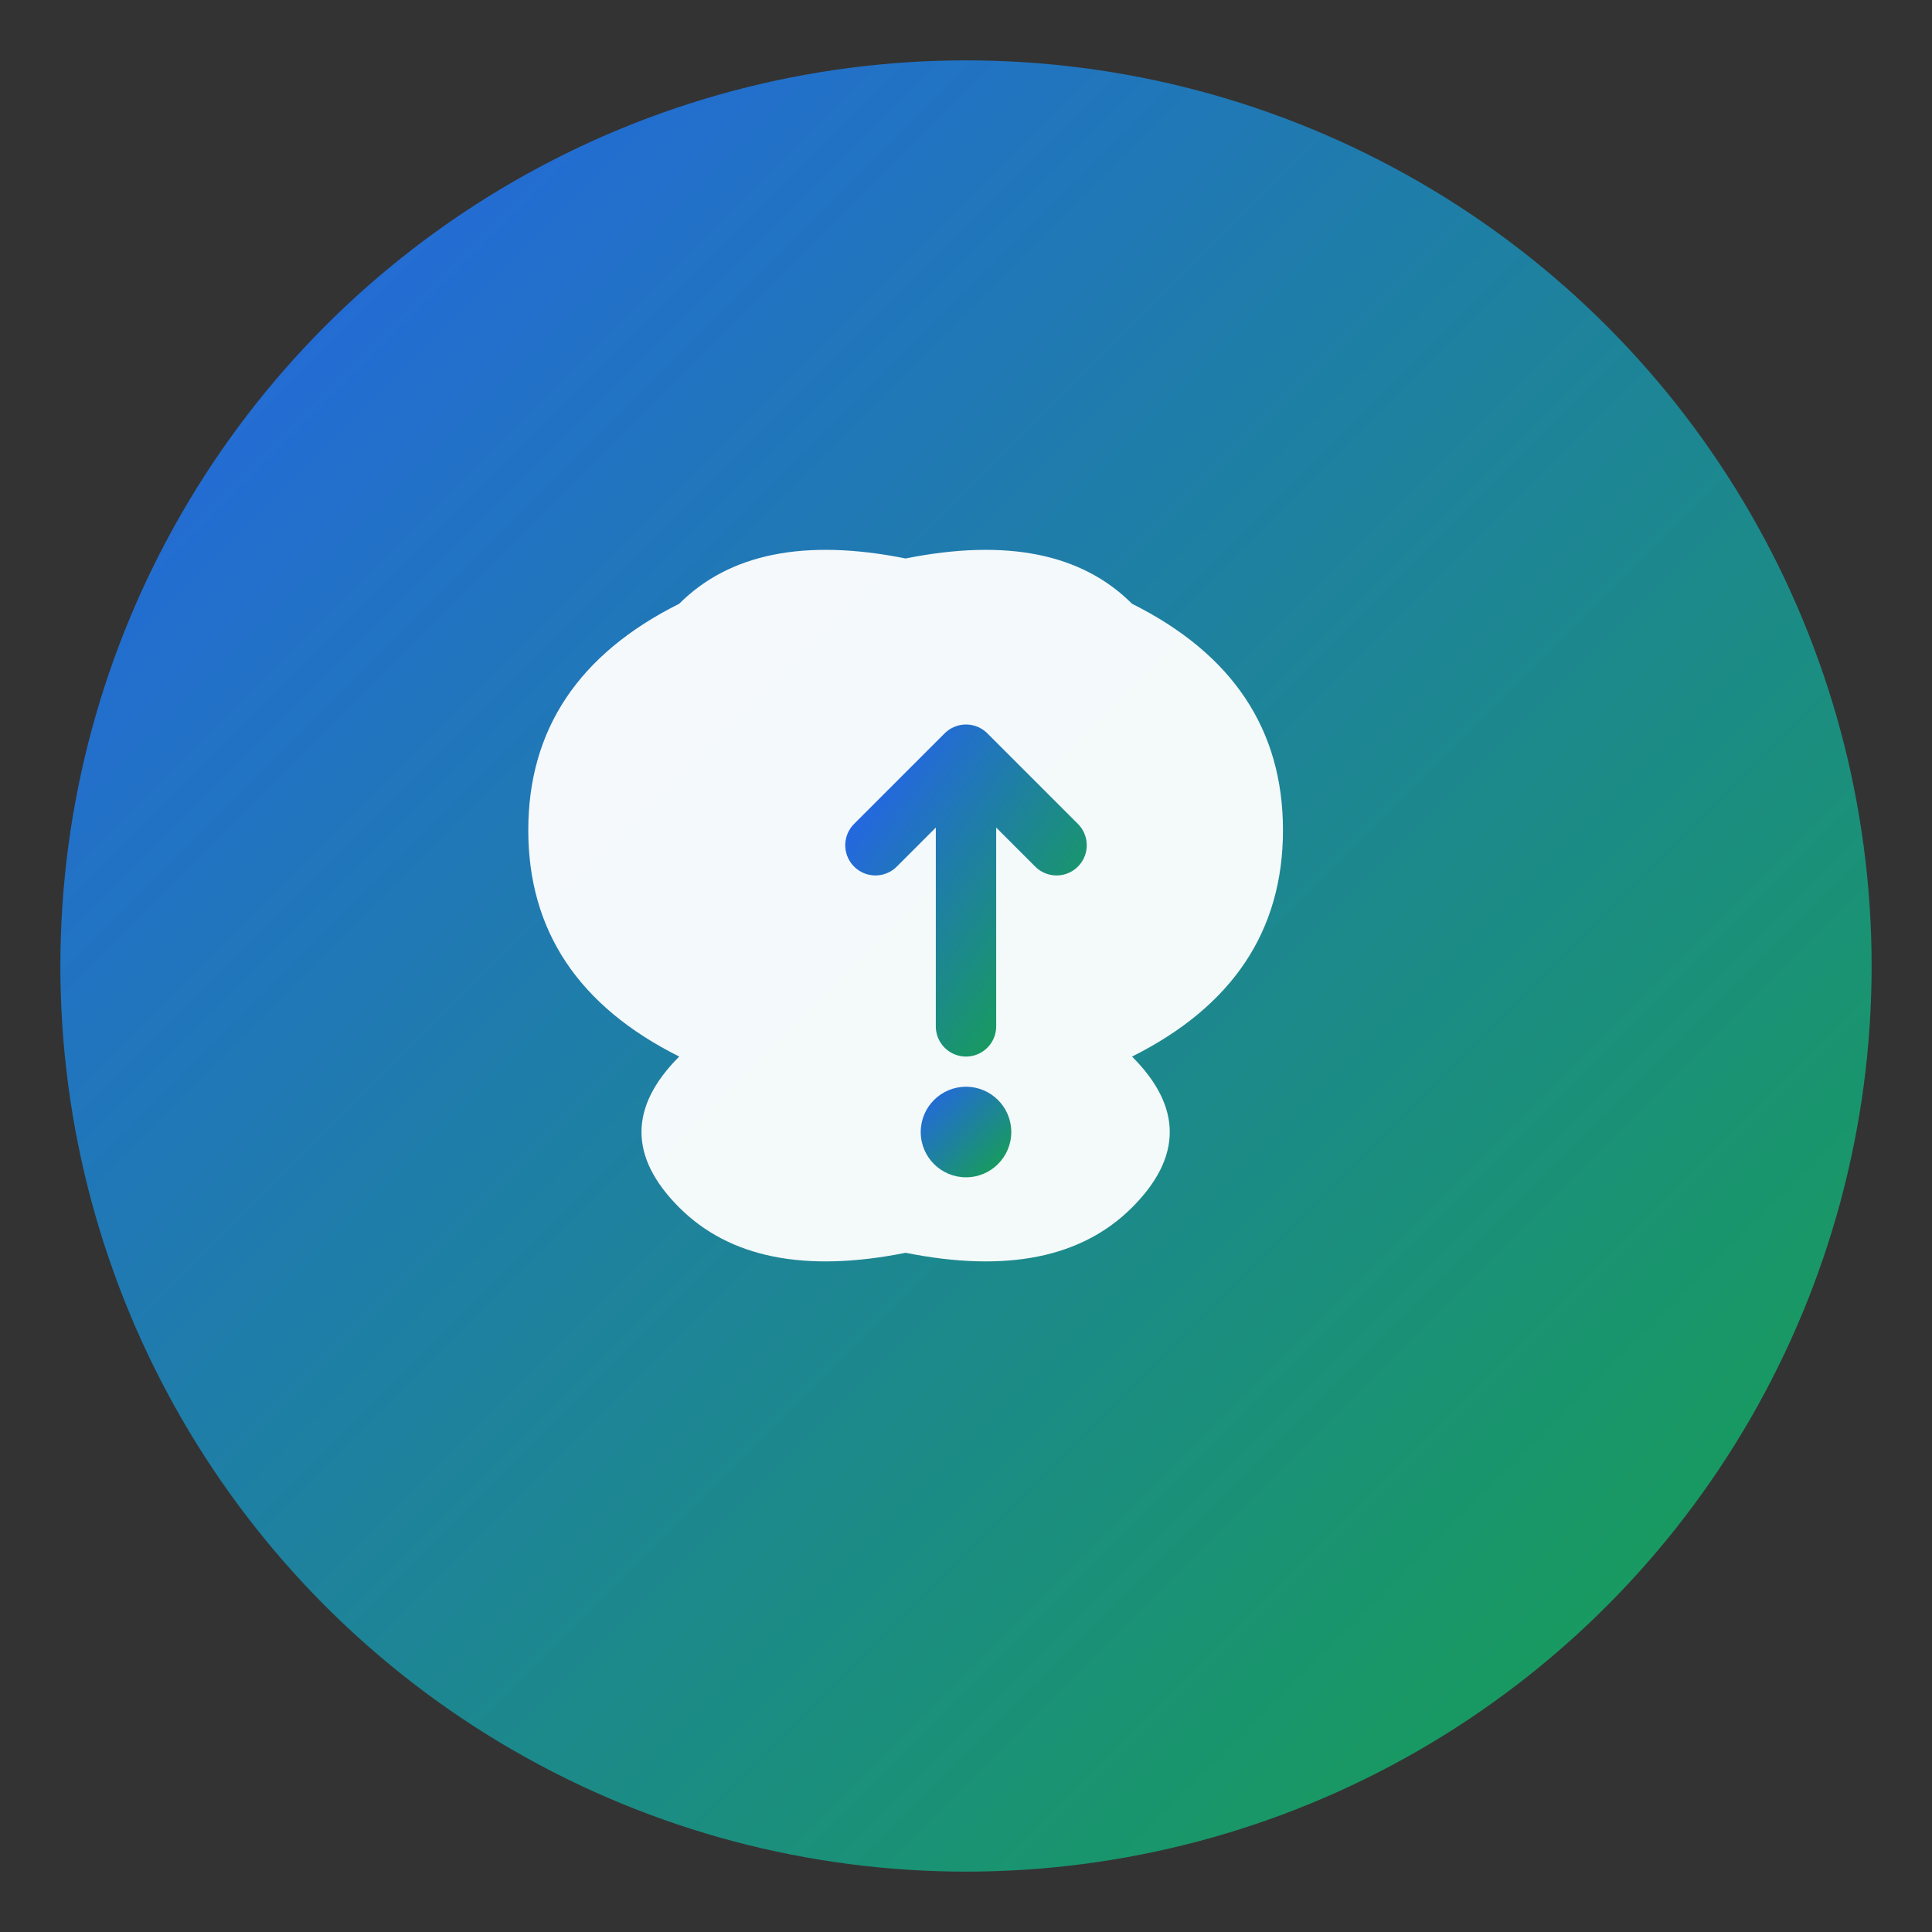
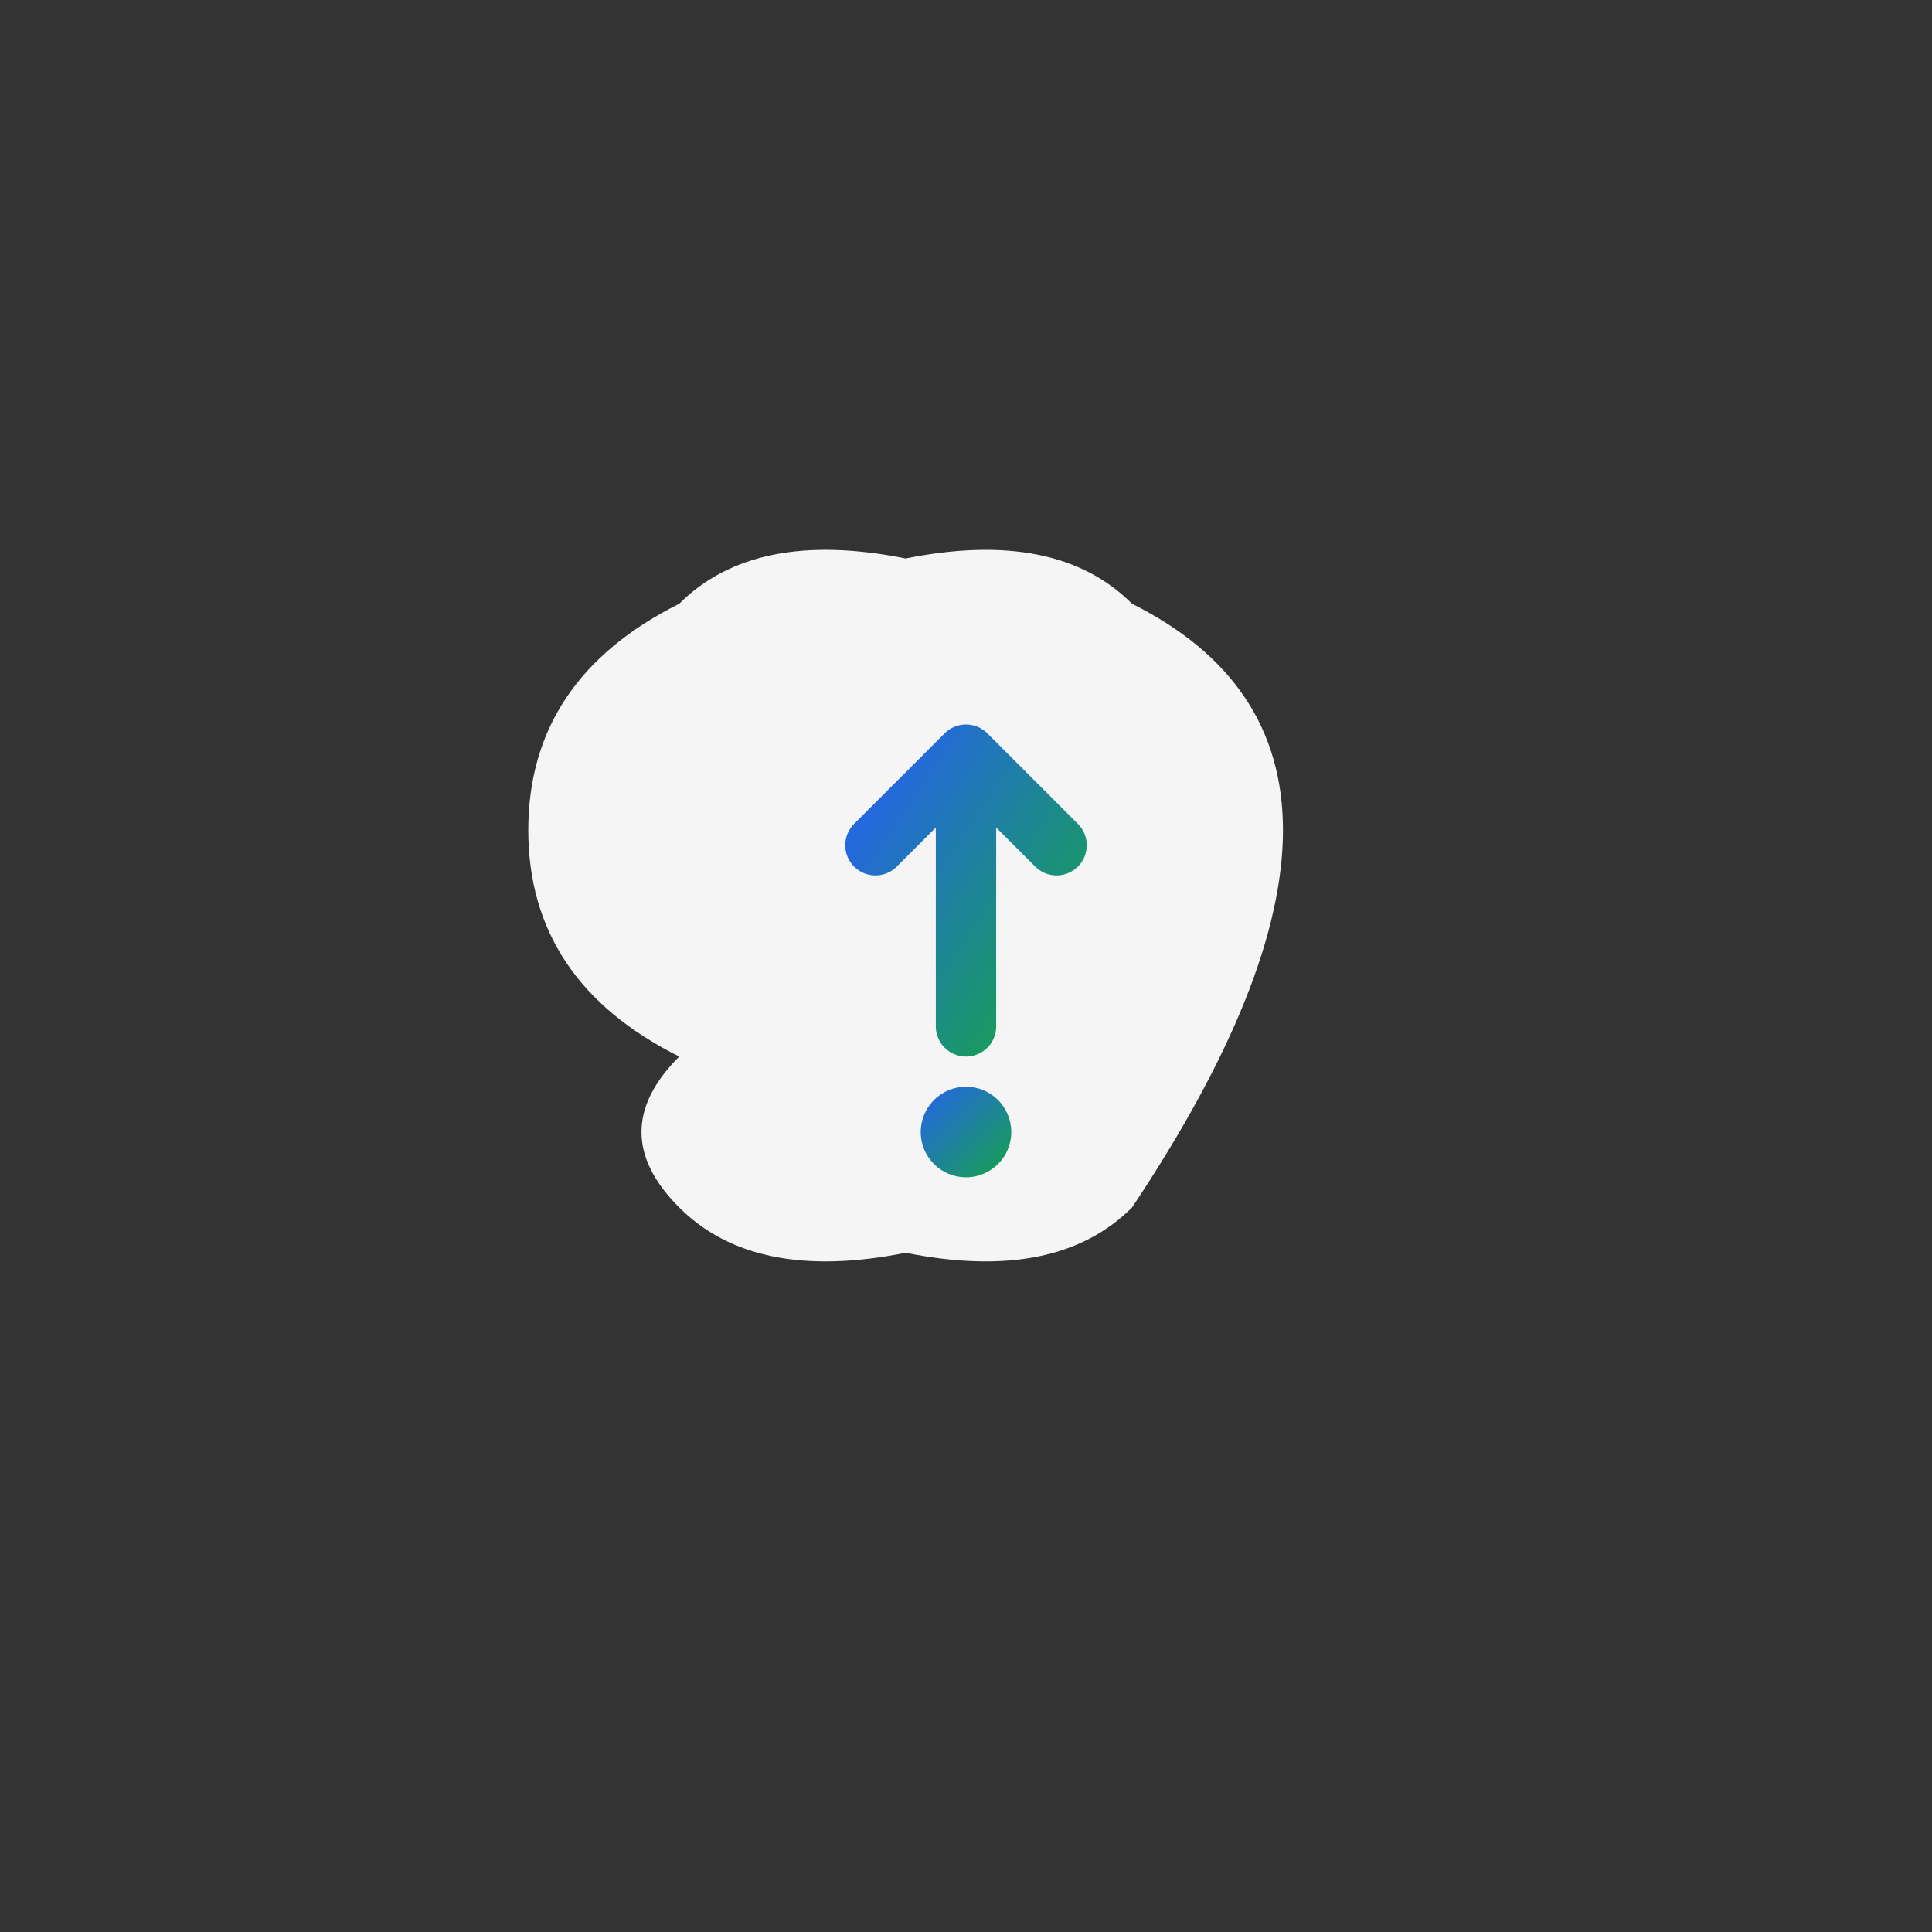
<svg xmlns="http://www.w3.org/2000/svg" viewBox="0 0 128 128">
  <rect x="0" y="0" width="128" height="128" fill="#333333" stroke="none" />
  <defs>
    <linearGradient id="brainGradient" x1="0%" y1="0%" x2="100%" y2="100%">
      <stop offset="0%" style="stop-color:#2563eb;stop-opacity:1" />
      <stop offset="100%" style="stop-color:#16a34a;stop-opacity:1" />
    </linearGradient>
  </defs>
-   <circle cx="64" cy="64" r="60" fill="url(#brainGradient)" />
-   <path d="M 45 40 Q 35 45 35 55 Q 35 65 45 70 Q 40 75 45 80 Q 50 85 60 83 Q 70 85 75 80 Q 80 75 75 70 Q 85 65 85 55 Q 85 45 75 40 Q 70 35 60 37 Q 50 35 45 40 Z" fill="white" opacity="0.95" />
+   <path d="M 45 40 Q 35 45 35 55 Q 35 65 45 70 Q 40 75 45 80 Q 50 85 60 83 Q 70 85 75 80 Q 85 65 85 55 Q 85 45 75 40 Q 70 35 60 37 Q 50 35 45 40 Z" fill="white" opacity="0.95" />
  <path d="M 64 50 L 64 68 M 64 50 L 58 56 M 64 50 L 70 56" stroke="url(#brainGradient)" stroke-width="4" stroke-linecap="round" stroke-linejoin="round" fill="none" />
  <circle cx="64" cy="75" r="3" fill="url(#brainGradient)" />
</svg>